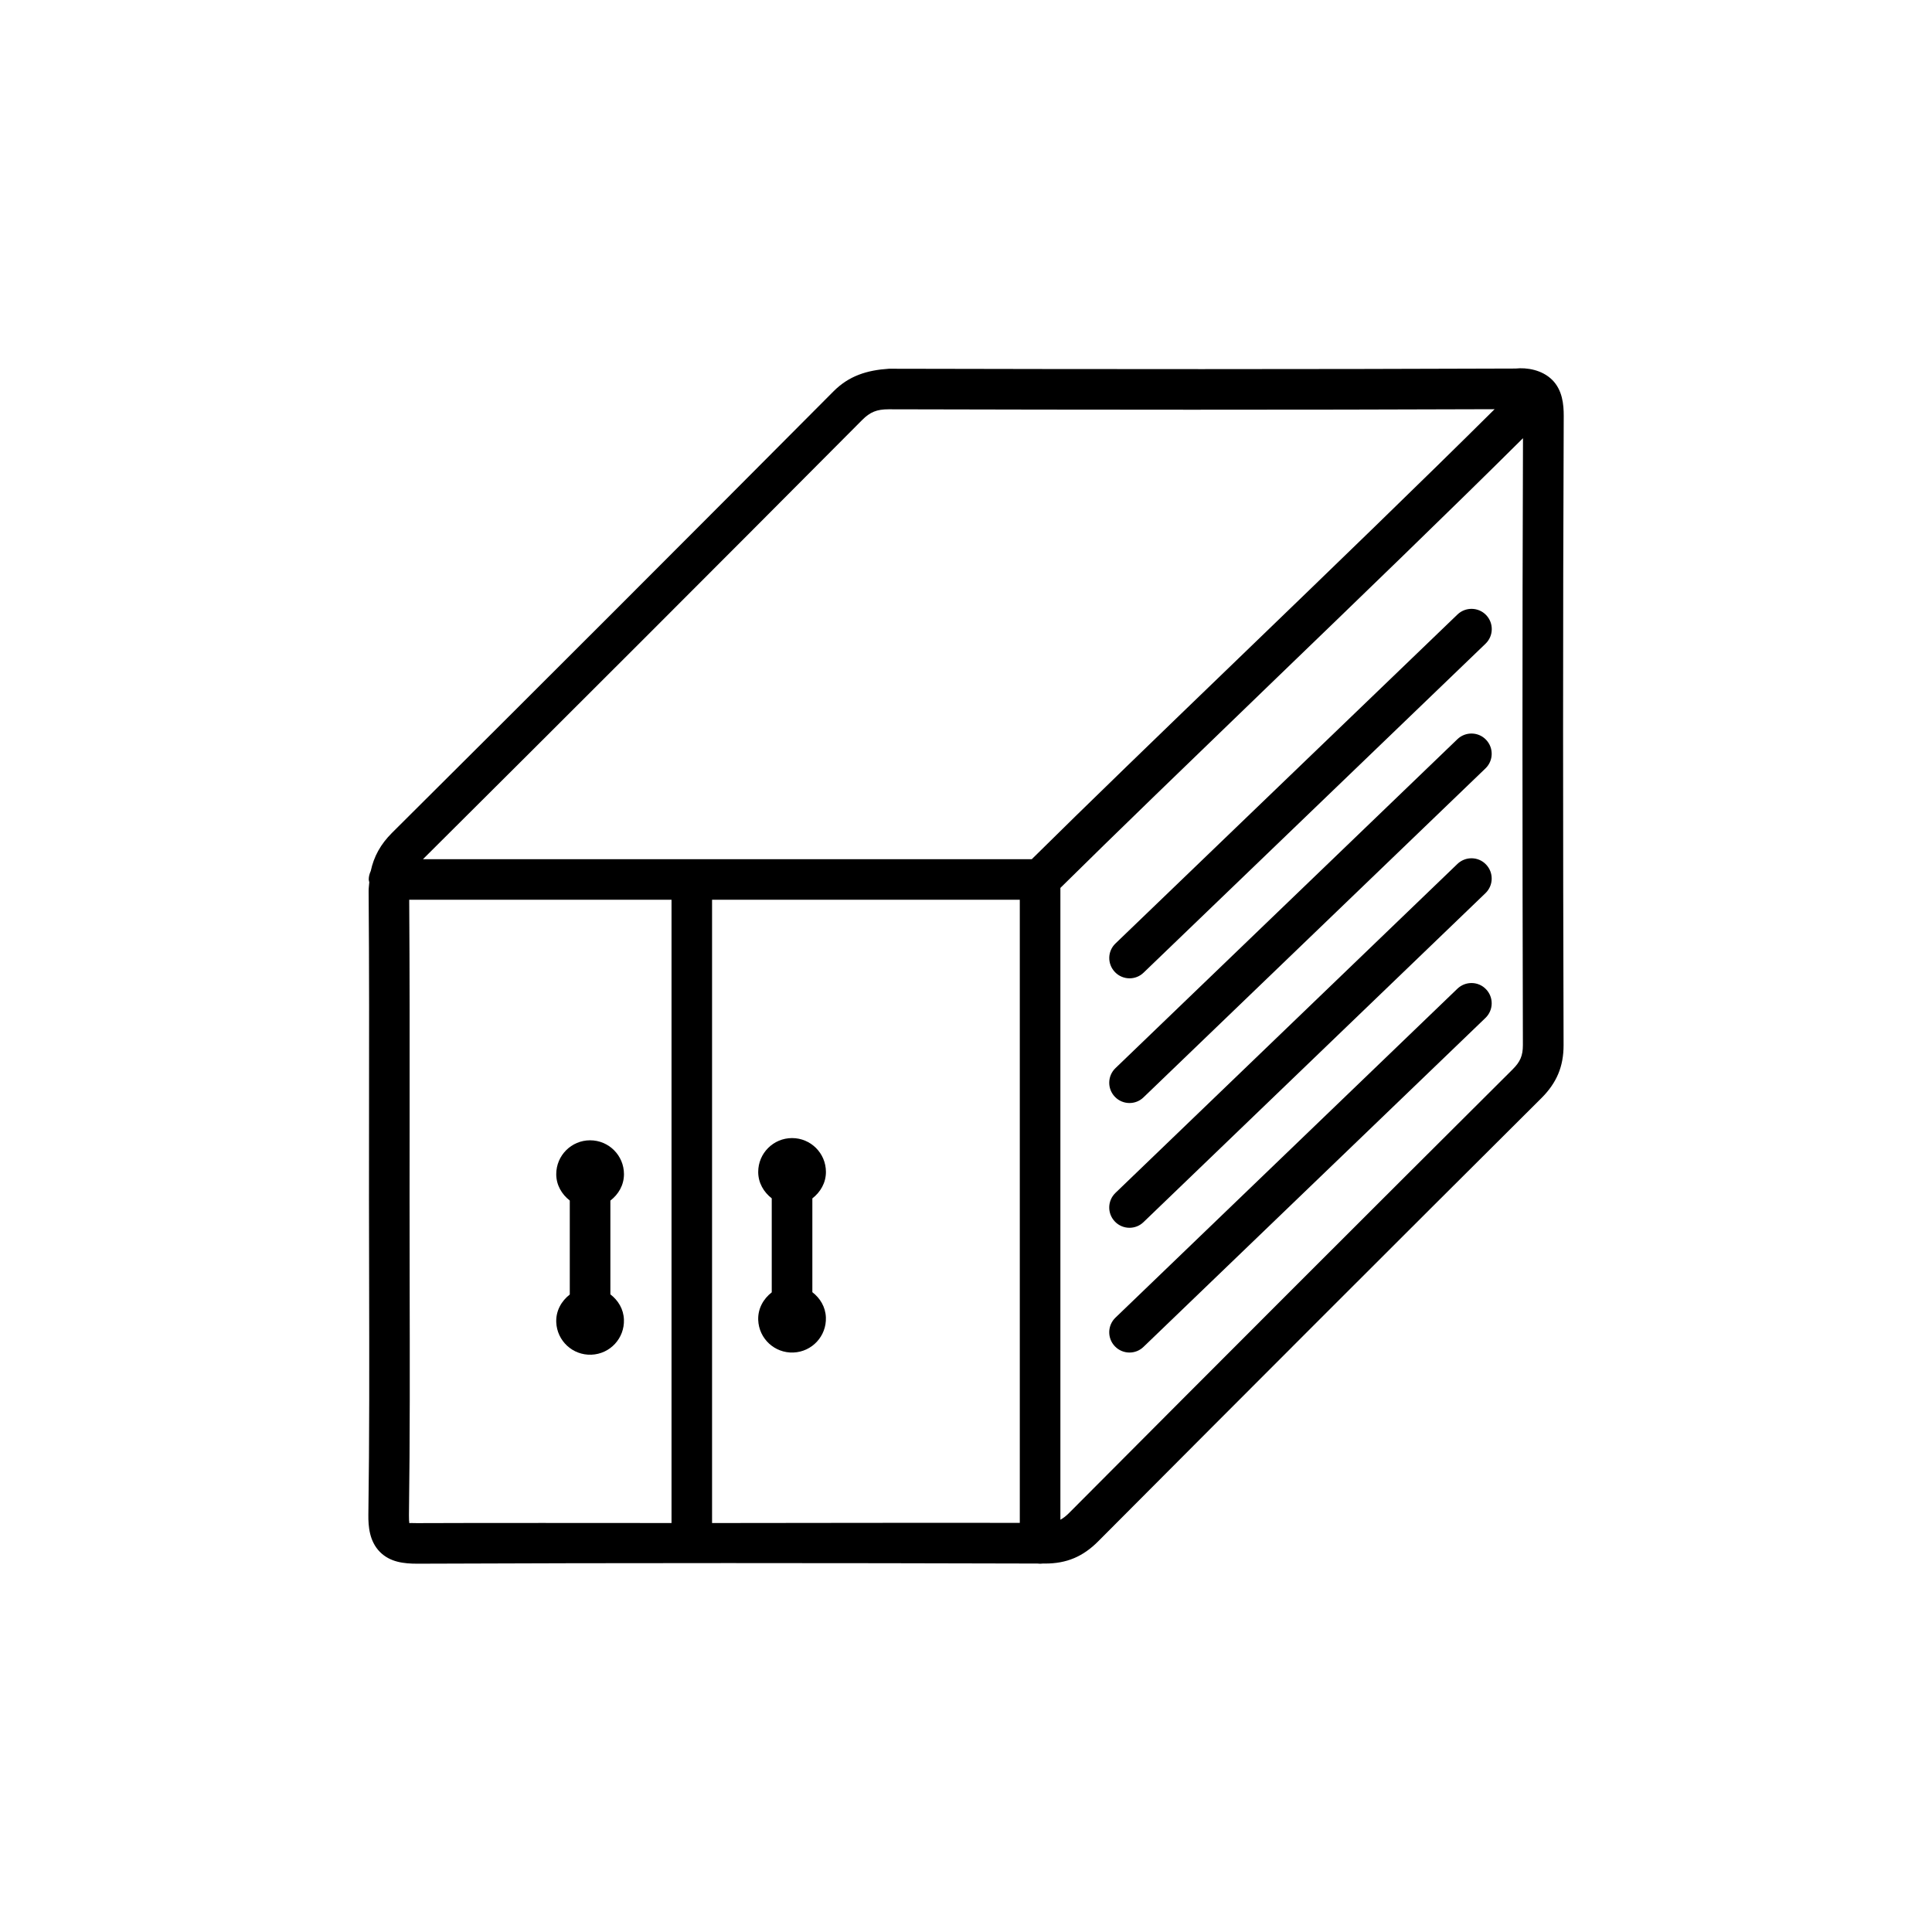
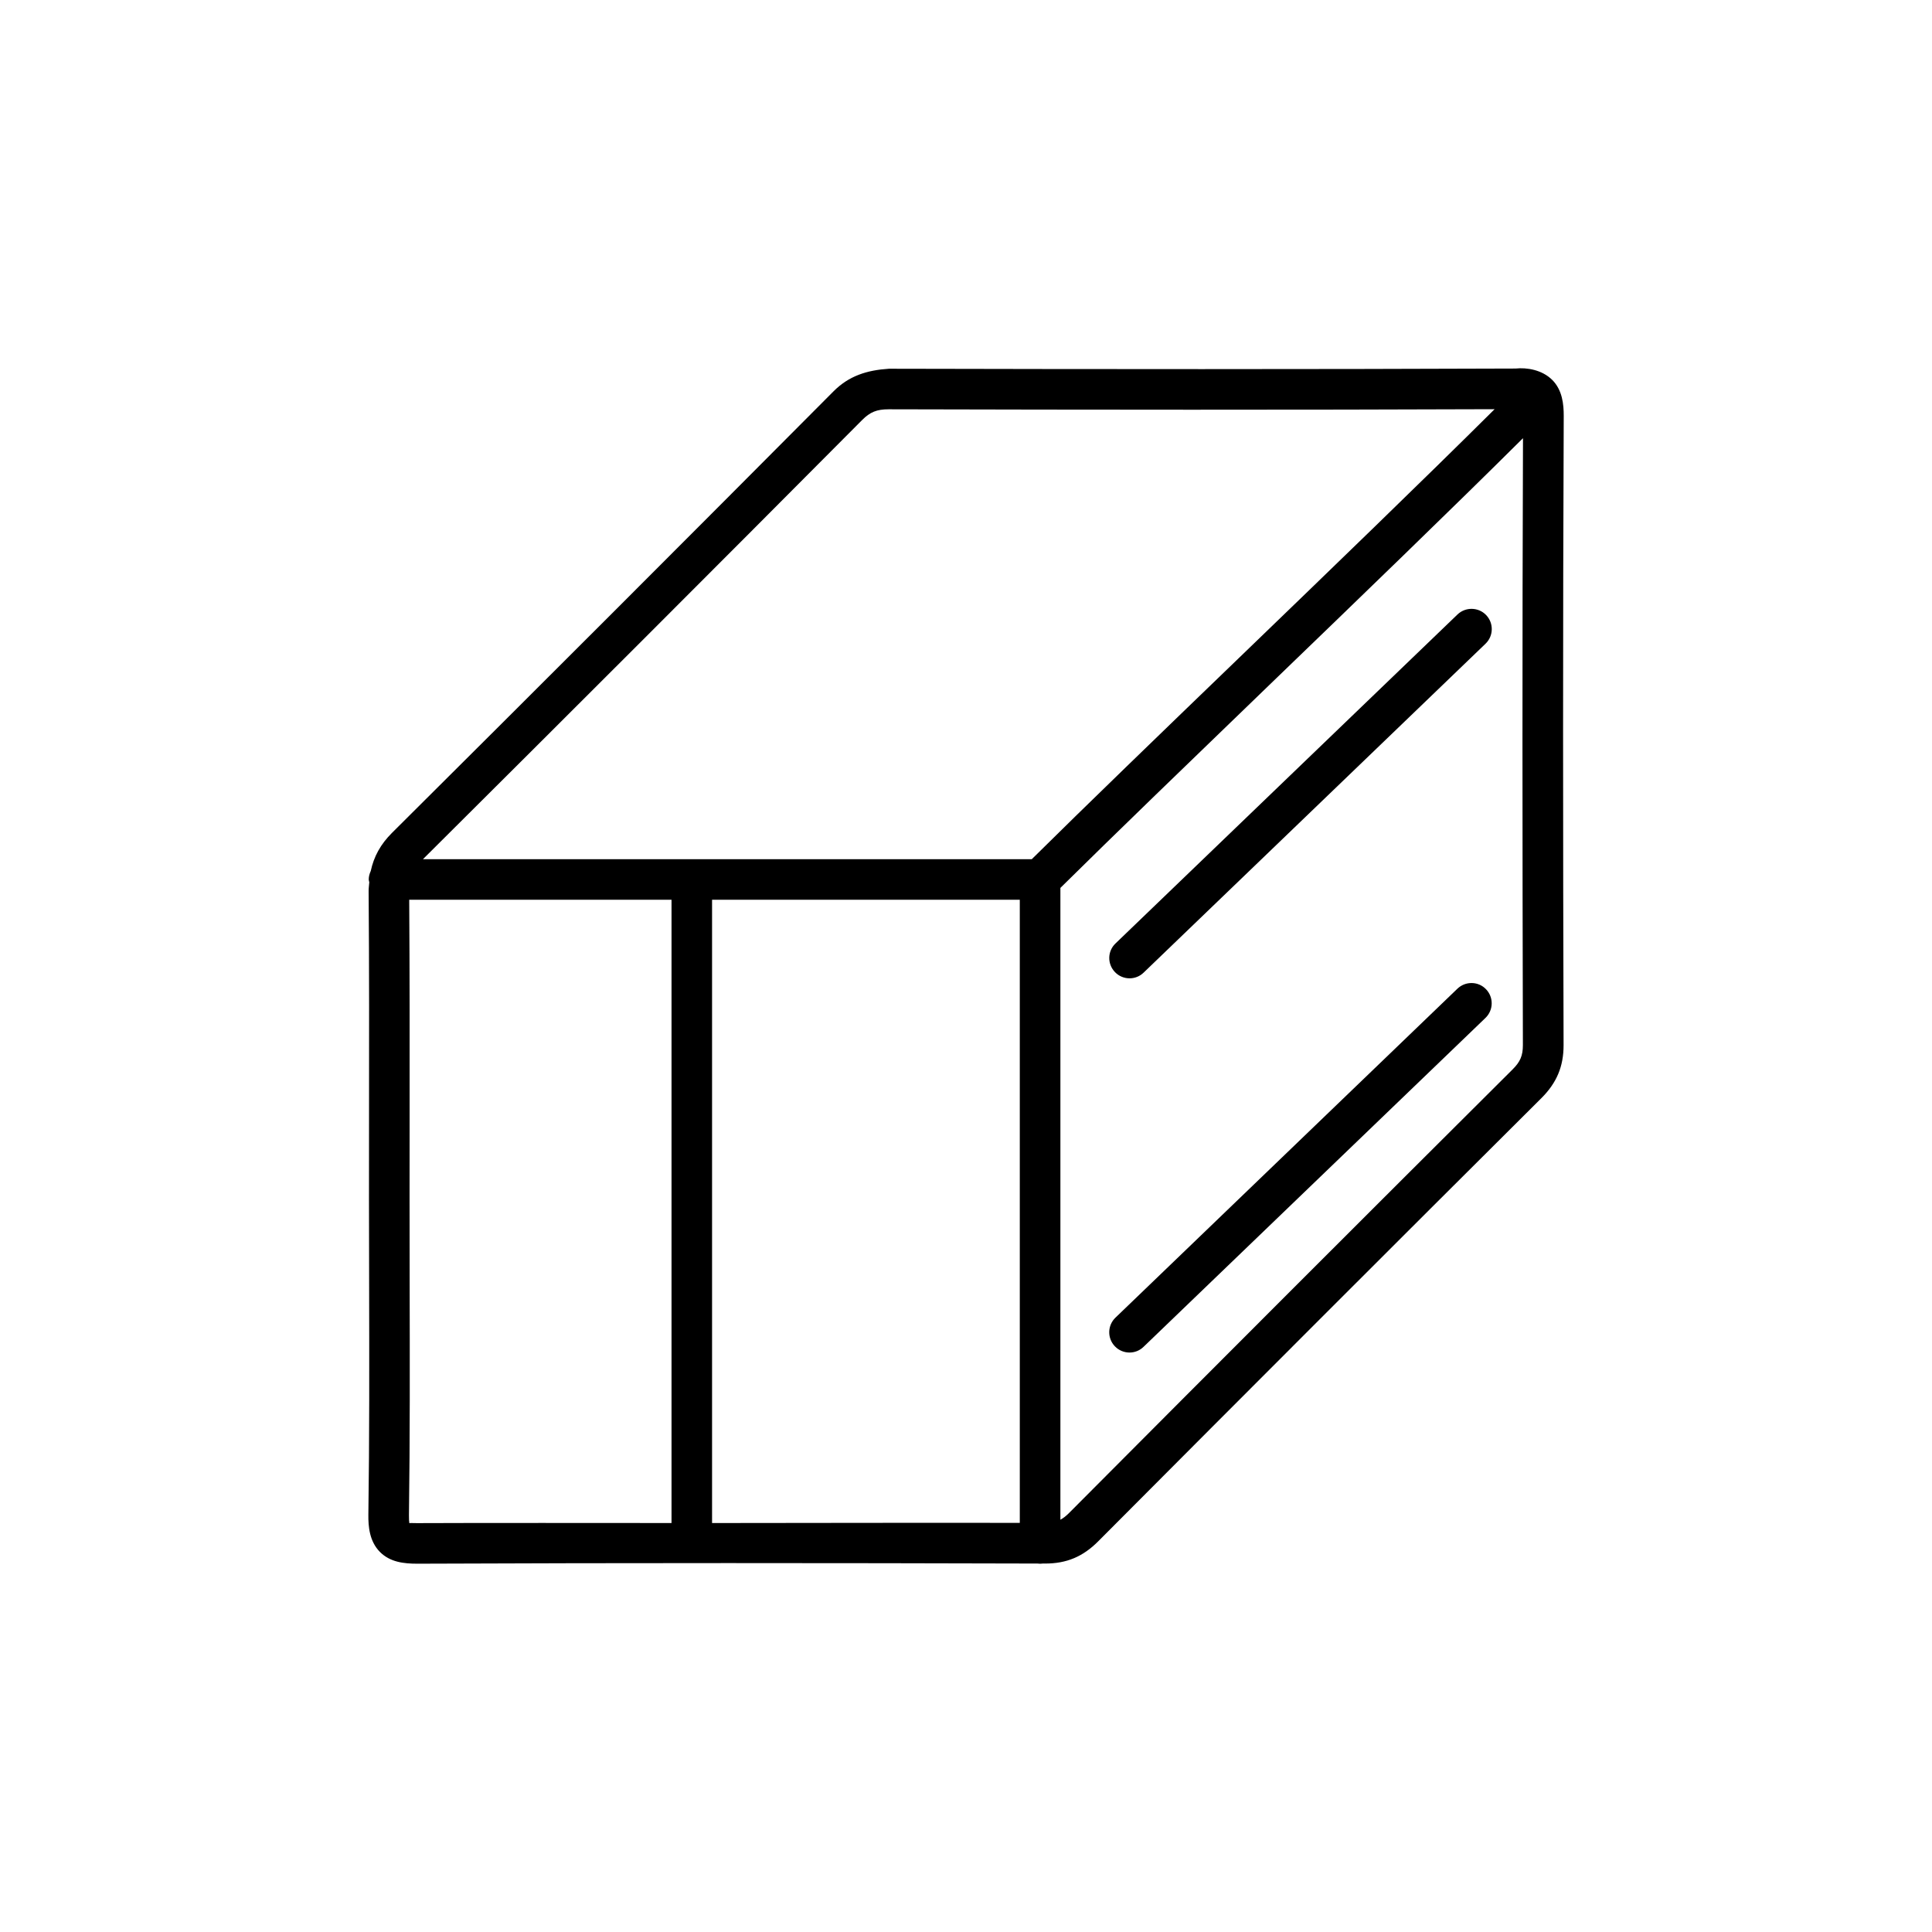
<svg xmlns="http://www.w3.org/2000/svg" width="752pt" height="752pt" viewBox="0 0 752 752">
  <g>
    <path d="m604.19 147.89c-3.926-3.945-9.926-4.914-14.266-4.441-81.316 0.316-162.62 0.258-243.93 0.078-8.465 0.555-15.551 2.723-21.605 8.84-57.125 57.422-114.37 114.68-171.79 171.79-4.461 4.441-7.082 9.234-8.289 14.859-0.473 1.027-0.789 2.133-0.789 3.316 0 0.375 0.156 0.711 0.219 1.066-0.078 1.125-0.258 2.172-0.258 3.375 0.238 29.637 0.199 59.297 0.156 88.934l-0.02 30.961 0.059 33.211c0.059 29.895 0.137 59.789-0.297 89.703-0.059 4.578 0.414 10.359 4.5 14.484 3.945 3.984 9.312 4.578 14.543 4.578h0.336c80.352-0.336 160.74-0.277 241.09-0.059 0.672 0.098 1.32 0.098 2.012 0 0.316 0 0.652 0.02 0.969 0 8.309 0 14.66-2.664 20.602-8.625 57.383-57.617 114.86-115.14 172.5-172.5 6-5.981 8.664-12.332 8.664-20.66-0.238-81.652-0.297-163.3 0.059-244.96 0-4.402-0.492-9.969-4.461-13.953zm-268.62 15.605c3.078-3.117 5.703-4.184 10.32-4.184h0.039c78.594 0.199 157.23 0.258 235.82-0.039-27.469 27.309-63.973 62.551-99.453 96.77-30.328 29.242-59.375 57.285-80.688 78.379h-236.97c57.109-56.812 114.09-113.78 170.93-170.93zm-172.9 429.36h-0.238c-1.777 0-2.781-0.098-3.098 0.02-0.098-0.531-0.176-1.5-0.156-3.098 0.414-29.973 0.336-59.969 0.277-89.941l-0.039-33.191 0.02-30.941c0.02-28.492 0.039-57.008-0.156-85.5h102.1v242.61c-32.918 0.02-65.812-0.102-98.707 0.039zm114.49-0.039v-242.61h119.78v242.55c-39.918-0.078-79.836 0.043-119.78 0.062zm315.6-186.02c0 4.086-1.008 6.473-4.004 9.453-57.641 57.383-115.16 114.92-172.54 172.56-1.203 1.223-2.309 2.09-3.473 2.723v-245.93c21.273-21.035 50.359-49.094 80.508-78.199 35.48-34.215 72.004-69.457 99.551-96.848-0.293 78.773-0.234 157.52-0.039 236.24z" />
-     <path d="m237.58 503.81v-36.504c3.137-2.406 5.289-6.019 5.289-10.281 0-7.281-5.898-13.18-13.18-13.18s-13.18 5.898-13.18 13.18c0 4.242 2.152 7.856 5.269 10.262v36.586c-3.258 2.527-5.426 6.336-5.269 10.754 0.277 7.281 6.394 12.945 13.676 12.668 7.281-0.277 12.945-6.394 12.668-13.676-0.145-4.086-2.254-7.5-5.273-9.809z" />
-     <path d="m321.48 456.16c0-7.281-5.898-13.18-13.18-13.18s-13.18 5.898-13.18 13.18c0 4.262 2.152 7.856 5.269 10.281v36.586c-3.258 2.527-5.426 6.336-5.269 10.754 0.277 7.281 6.394 12.945 13.676 12.668 7.281-0.277 12.945-6.394 12.668-13.676-0.156-4.086-2.269-7.519-5.269-9.809v-36.504c3.152-2.449 5.285-6.059 5.285-10.301z" />
    <path d="m433.98 378.37c1.539 1.617 3.629 2.426 5.684 2.426 1.973 0 3.945-0.73 5.465-2.211l133.1-128.04c3.137-3.019 3.234-8.012 0.219-11.148-3-3.137-8.031-3.215-11.148-0.219l-133.1 128.04c-3.16 3-3.258 7.992-0.219 11.152z" />
-     <path d="m567.27 287.72-133.1 128.04c-3.137 3.019-3.234 8.012-0.219 11.148 1.539 1.617 3.629 2.426 5.684 2.426 1.973 0 3.945-0.73 5.465-2.211l133.1-128.04c3.137-3.019 3.234-8.012 0.219-11.148-2.981-3.137-8.012-3.234-11.148-0.215z" />
-     <path d="m567.27 336.28-133.1 128.04c-3.137 3.019-3.234 8.012-0.219 11.148 1.539 1.617 3.629 2.426 5.684 2.426 1.973 0 3.945-0.73 5.465-2.211l133.1-128.04c3.137-3.019 3.234-8.012 0.219-11.148-2.981-3.156-8.012-3.234-11.148-0.215z" />
    <path d="m567.27 384.84-133.1 128.04c-3.137 3.019-3.234 8.012-0.219 11.148 1.539 1.617 3.629 2.426 5.684 2.426 1.973 0 3.945-0.73 5.465-2.211l133.1-128.04c3.137-3.019 3.234-8.012 0.219-11.148-2.981-3.152-8.012-3.231-11.148-0.215z" />
  </g>
</svg>